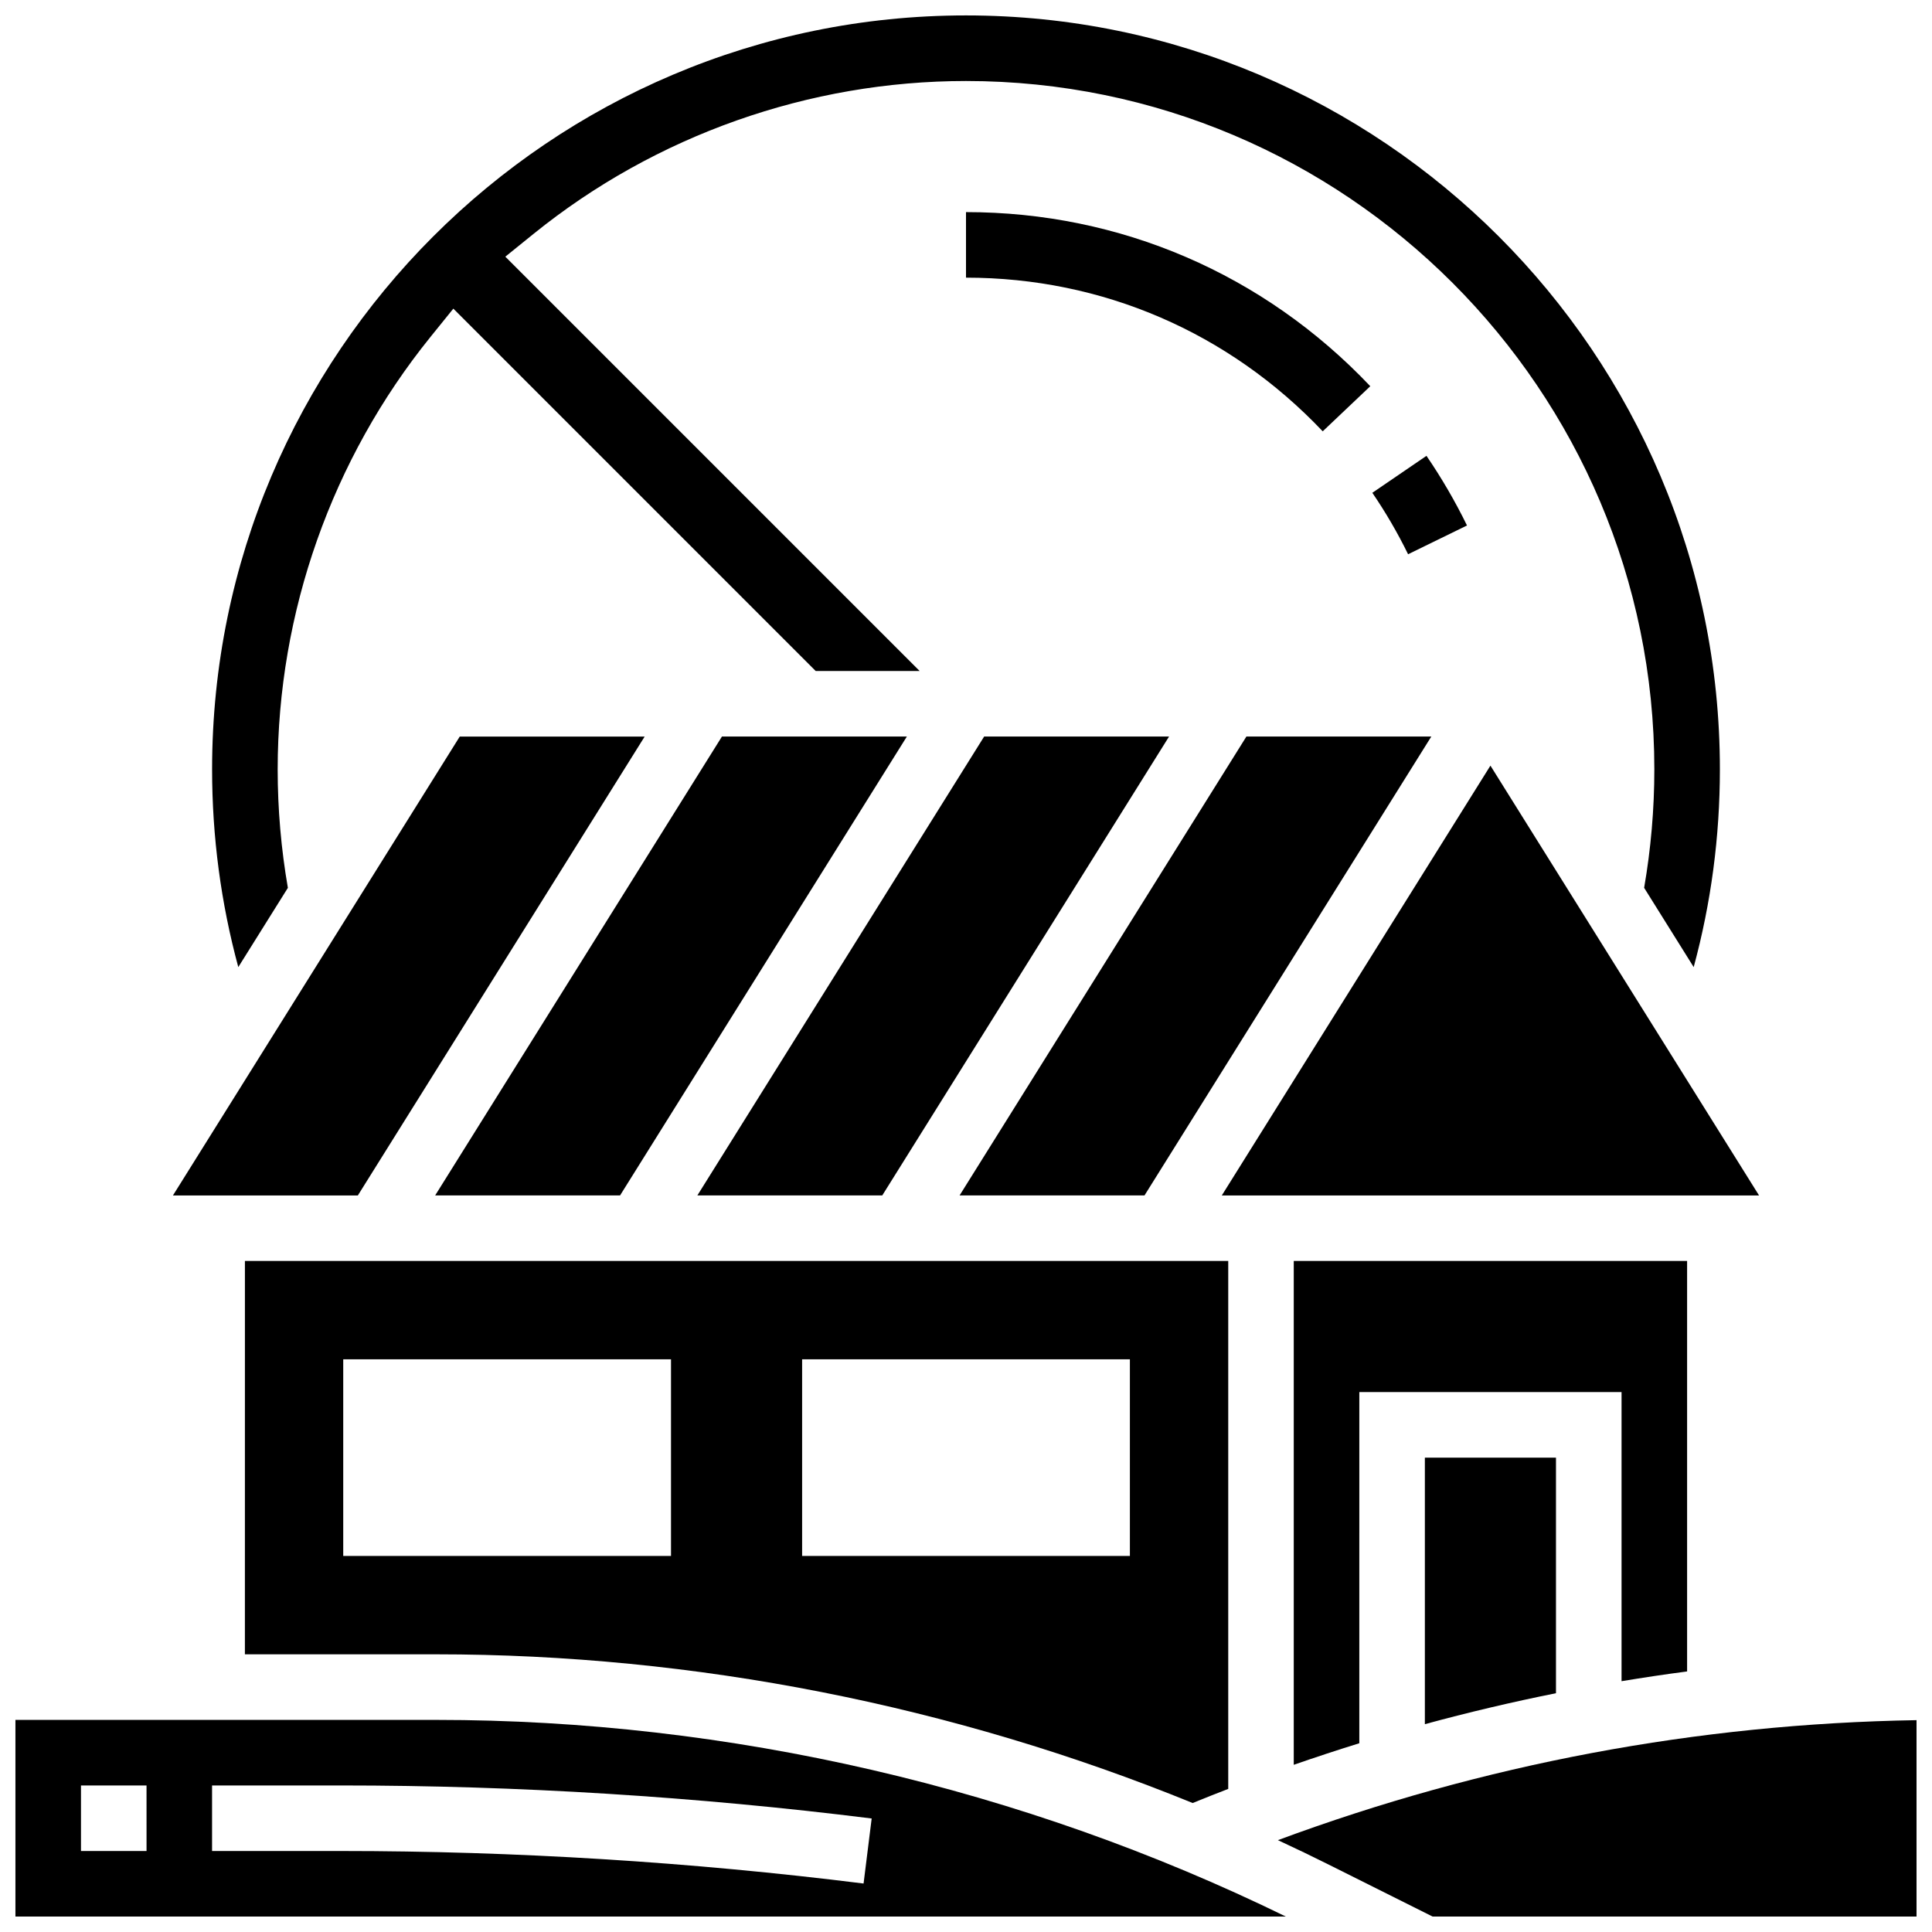
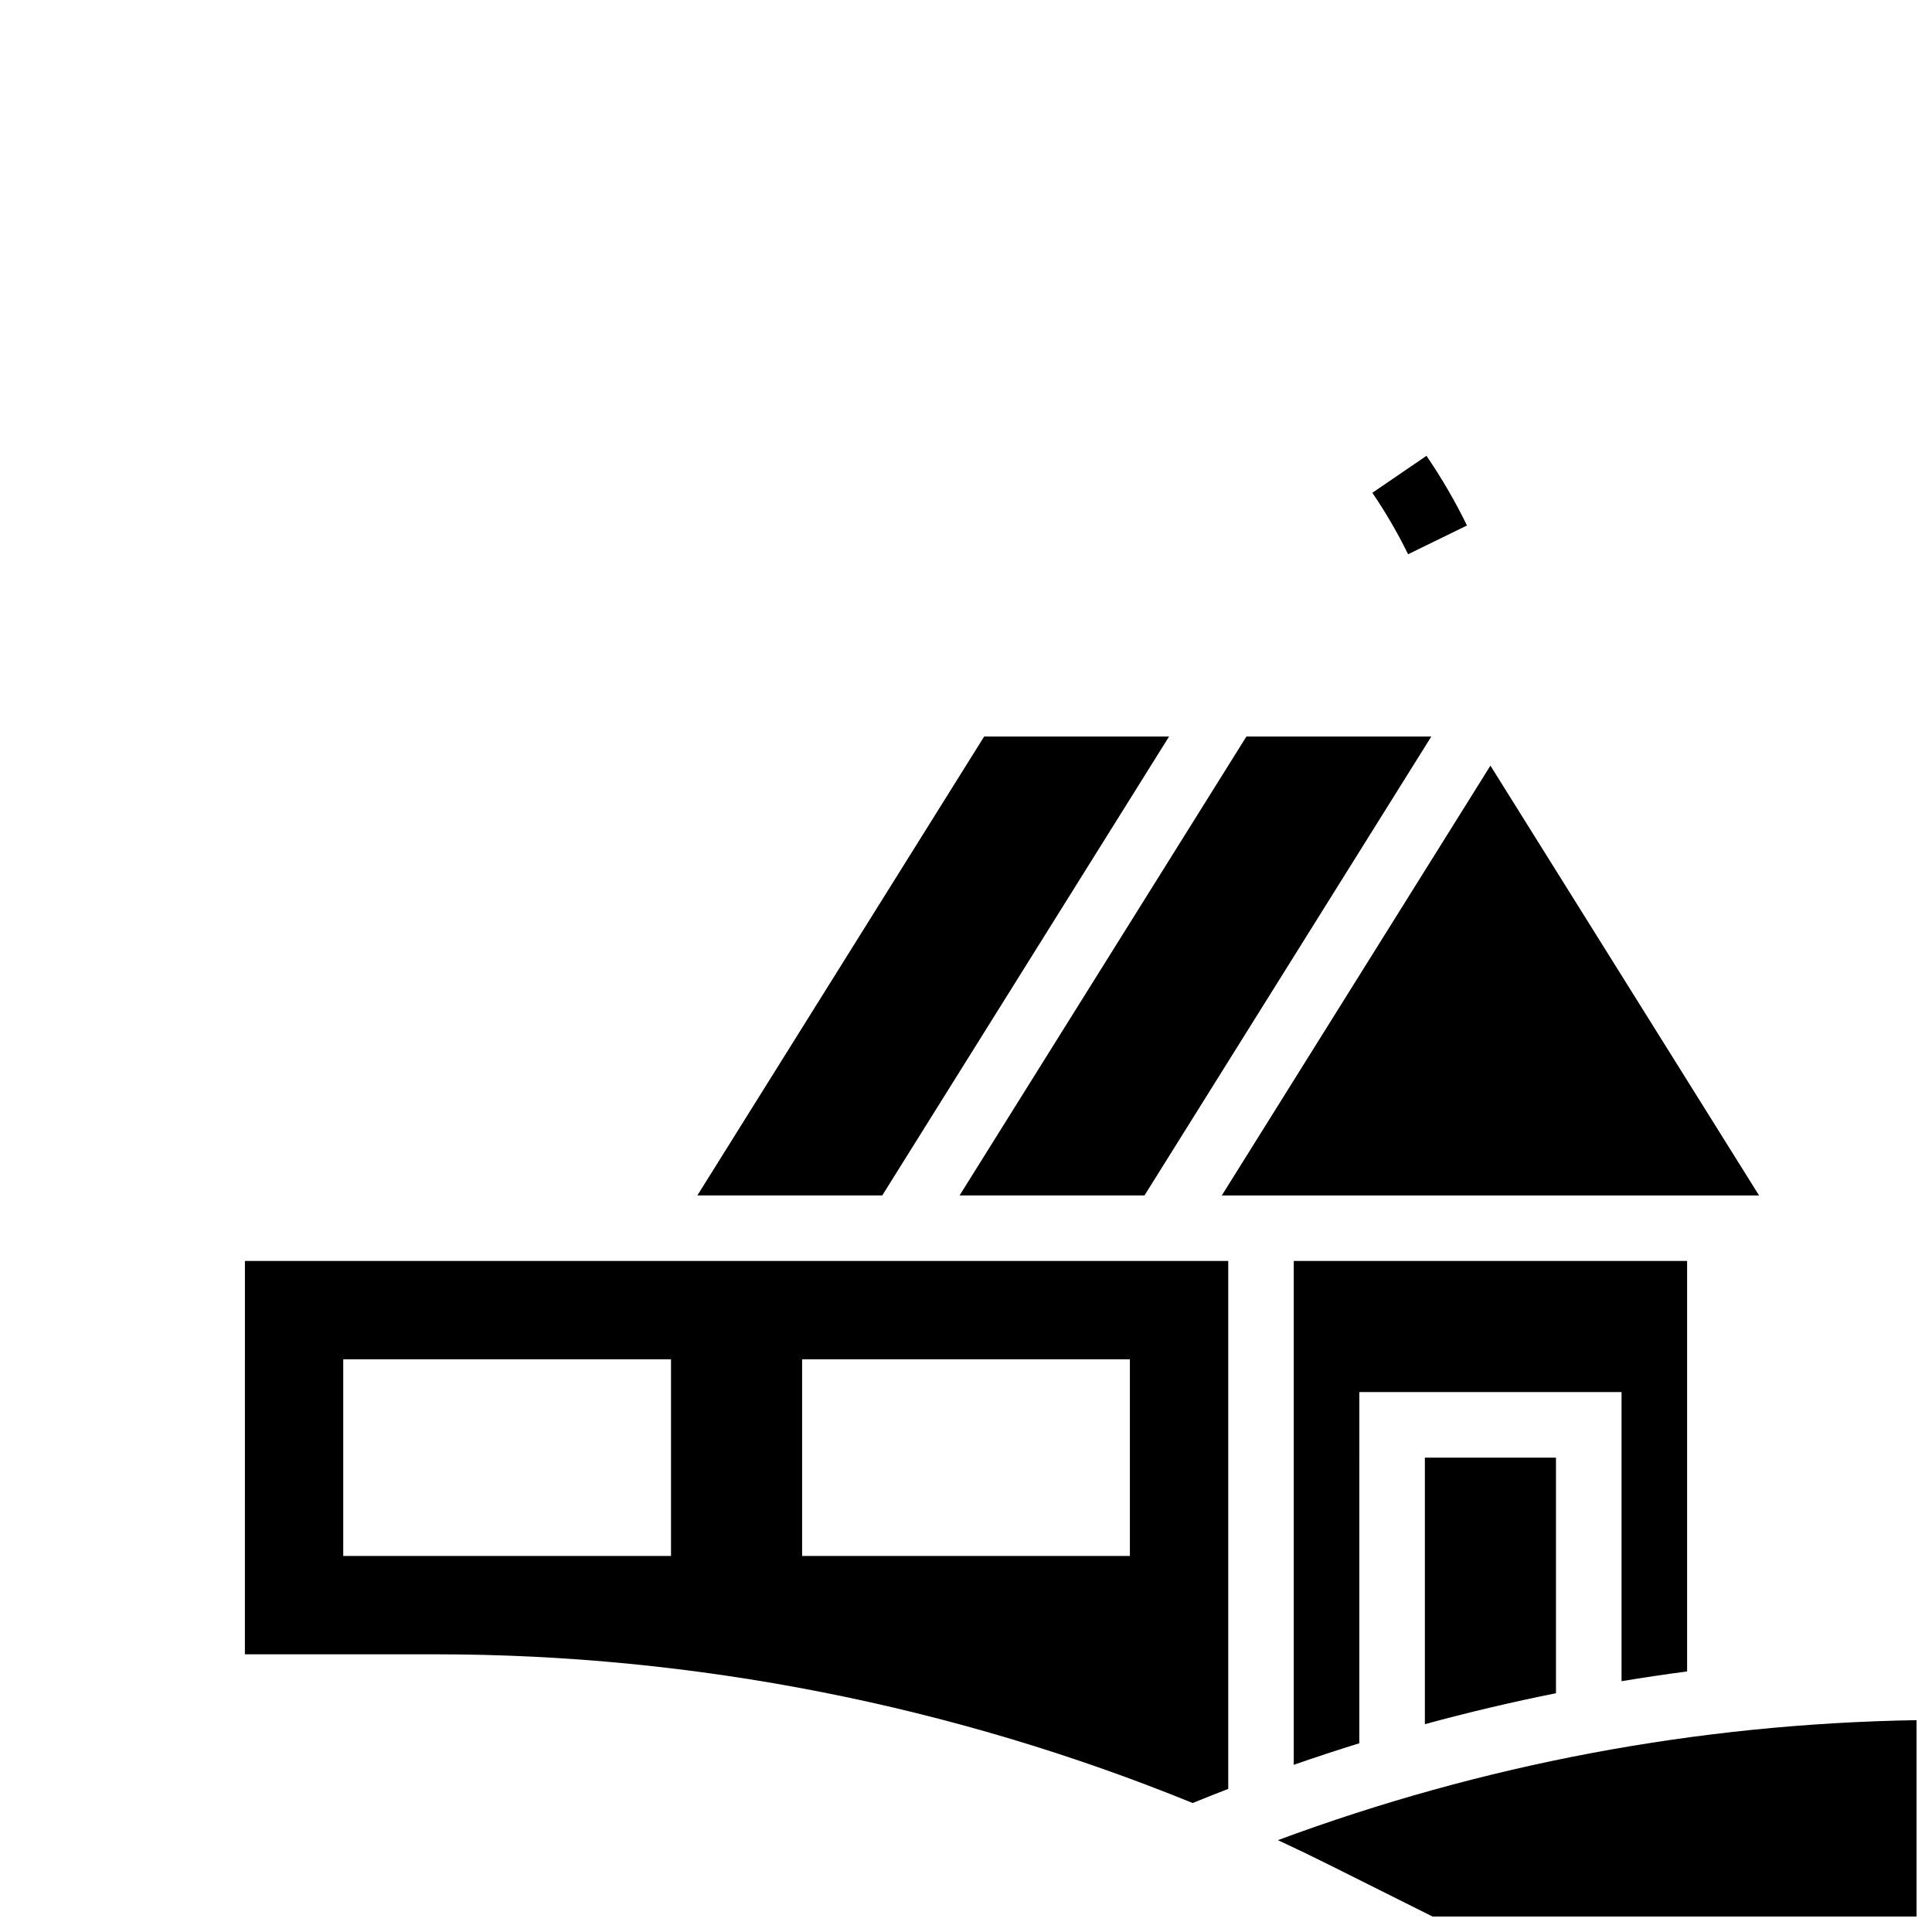
<svg xmlns="http://www.w3.org/2000/svg" width="800px" height="800px" version="1.1" viewBox="144 144 512 512">
  <defs>
    <clipPath id="c">
      <path d="m482 599h169.9v52.902h-169.9z" />
    </clipPath>
    <clipPath id="b">
      <path d="m148.09 599h336.91v52.902h-336.91z" />
    </clipPath>
    <clipPath id="a">
-       <path d="m200 148.09h400v252.91h-400z" />
+       <path d="m200 148.09h400h-400z" />
    </clipPath>
  </defs>
-   <path d="m400 200.21v17.371c36.066 0 69.637 14.461 94.535 40.723l12.605-11.953c-28.211-29.754-66.258-46.141-107.14-46.141z" />
  <path d="m522.03 264.8-14.348 9.797c3.539 5.184 6.727 10.664 9.477 16.285l15.609-7.625c-3.113-6.375-6.727-12.586-10.738-18.457z" />
  <path d="m538.98 346.9-71.191 113.91h142.38z" />
  <path d="m377.81 460.8 76.004-121.61h-49.004l-76.004 121.61z" />
  <path d="m556.35 592.72v-62.426h-34.746v70.629c11.496-3.129 23.082-5.863 34.746-8.203z" />
  <path d="m398.3 460.8h49.004l76.008-121.61h-49.004z" />
  <g clip-path="url(#c)">
    <path d="m482.66 631.66c4.668 2.164 9.297 4.394 13.898 6.695l27.105 13.551h128.24v-52.047c-58.102 0.969-114.9 11.648-169.25 31.801z" />
  </g>
  <g clip-path="url(#b)">
-     <path d="m148.09 599.79v52.117h336.67c-69.766-34.109-147.52-52.117-225.18-52.117zm34.746 34.746h-17.375v-17.371h17.371zm190.02 8.617c-45.758-5.719-92.336-8.617-138.45-8.617h-34.207v-17.371h34.203c46.828 0 94.133 2.945 140.6 8.754z" />
-   </g>
+     </g>
  <path d="m208.9 582.41h50.695c68.477 0 137.03 13.547 200.47 39.41 3.133-1.281 6.277-2.523 9.43-3.742v-139.91h-260.59zm147.67-78.18h86.863v52.117h-86.863zm-121.61 0h86.863v52.117h-86.863z" />
  <path d="m591.1 586.95v-108.78h-104.24v133.52c5.766-2.004 11.559-3.91 17.371-5.711l0.004-93.062h69.492v76.617c5.773-0.957 11.562-1.824 17.371-2.586z" />
-   <path d="m259.32 460.8h49.004l76.004-121.61h-49.004z" />
  <g clip-path="url(#a)">
    <path d="m220.29 379.29c-1.789-10.32-2.703-20.863-2.703-31.406 0-41.586 14.379-82.277 40.484-114.58l6.07-7.512 96.023 96.031h27.551l-109.8-109.8 7.512-6.07c32.297-26.105 72.988-40.484 114.58-40.484 100.58 0 182.41 81.828 182.41 182.41 0 10.539-0.914 21.086-2.703 31.402l13.133 21.012c4.606-16.996 6.941-34.555 6.941-52.414 0-110.16-89.625-199.79-199.79-199.79-110.16 0-199.79 89.625-199.79 199.79 0 17.859 2.336 35.418 6.945 52.414z" />
  </g>
-   <path d="m314.84 339.2h-49.004l-76.008 121.61h49.004z" />
</svg>